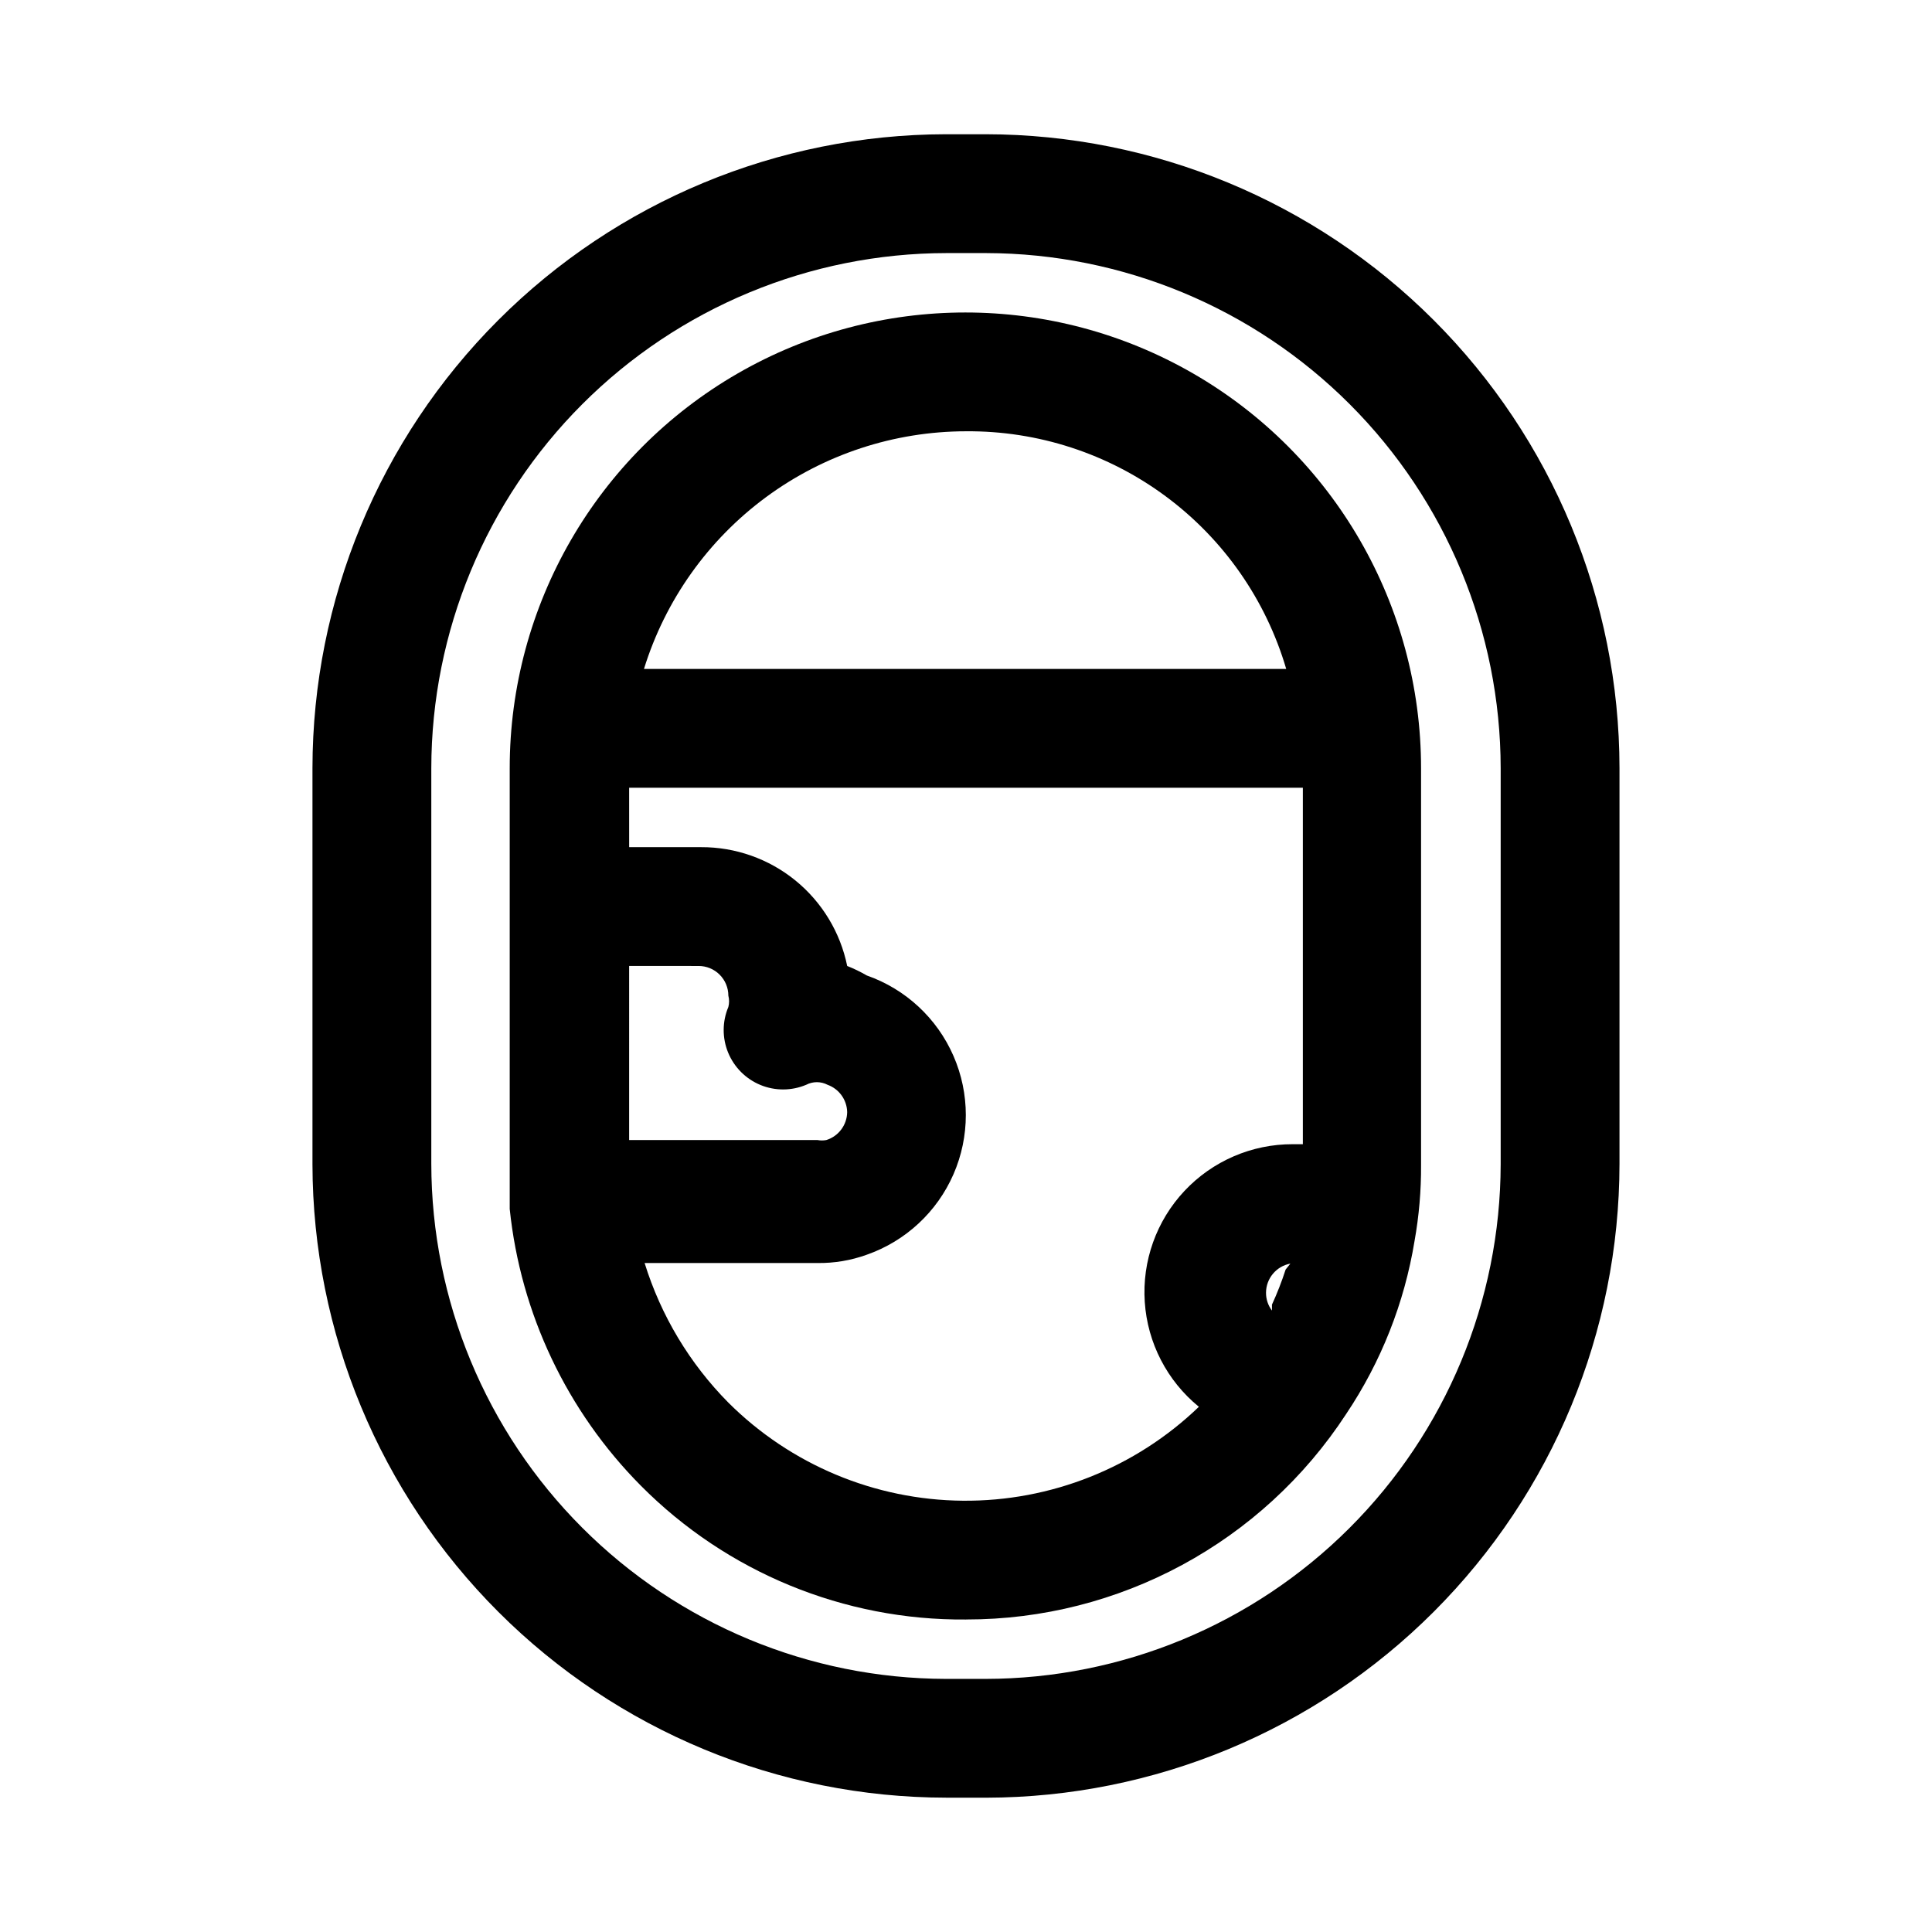
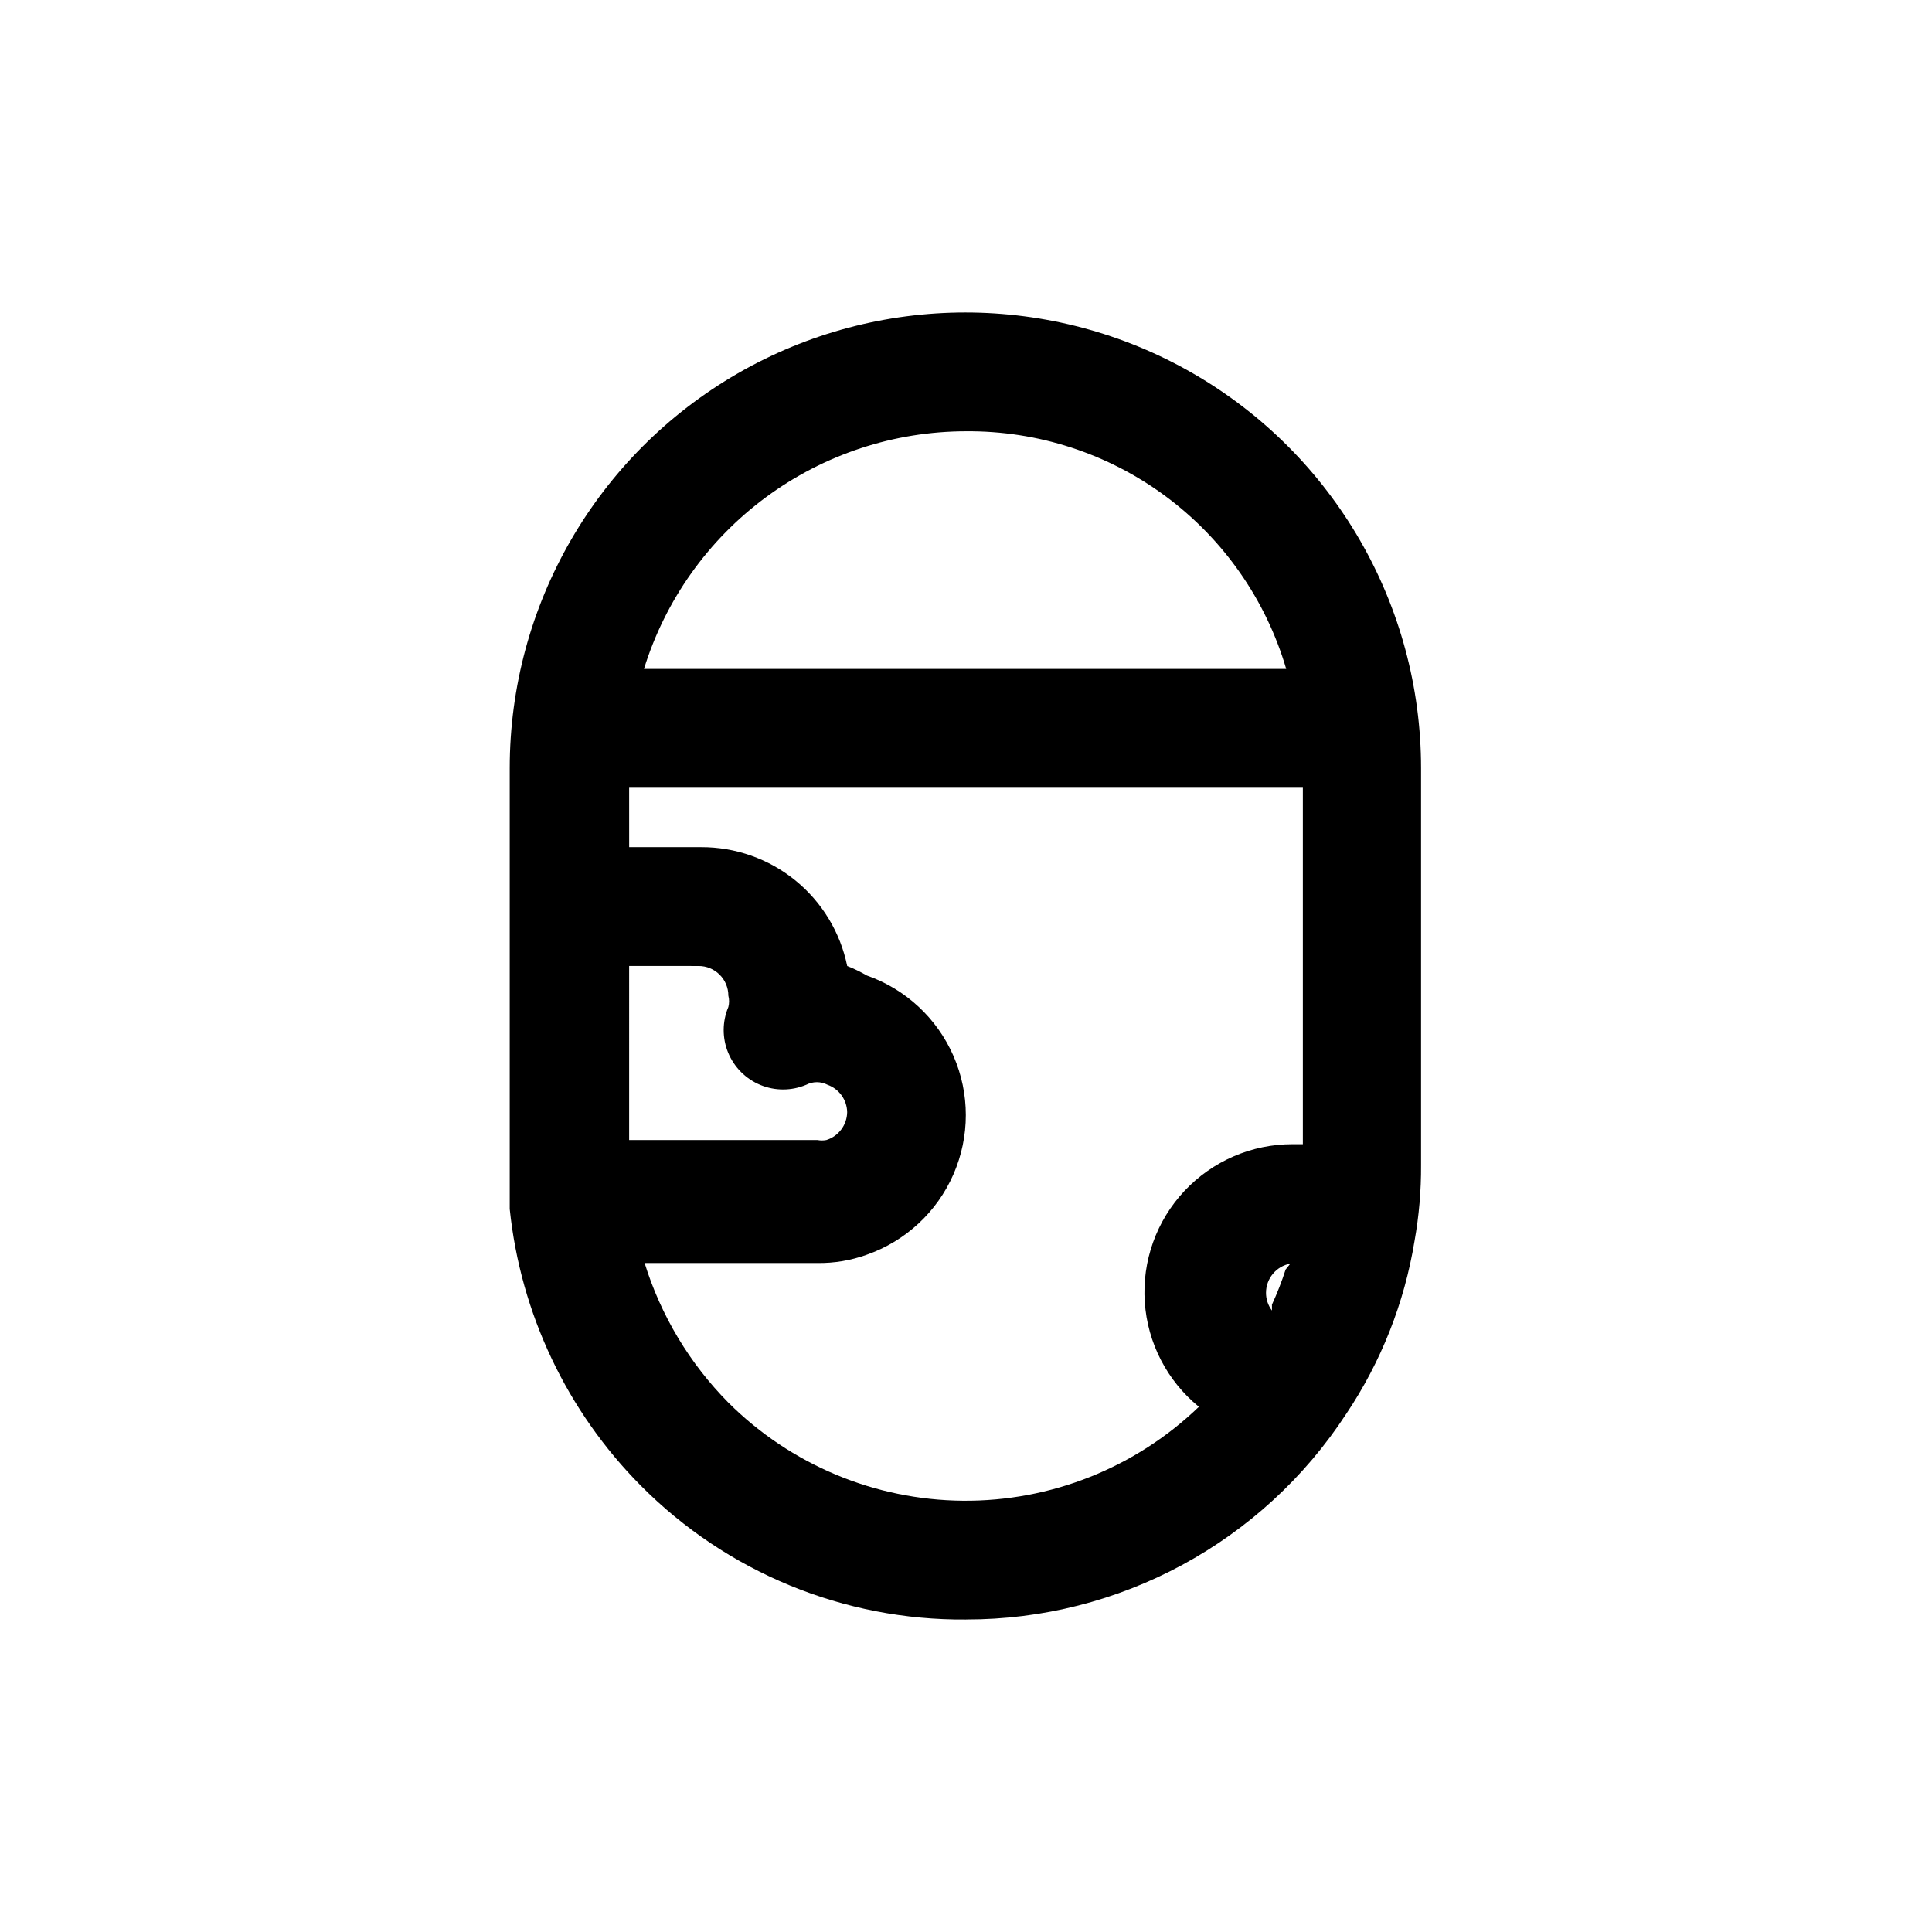
<svg xmlns="http://www.w3.org/2000/svg" fill="#000000" width="800px" height="800px" version="1.1" viewBox="144 144 512 512">
  <g>
-     <path d="m394.8 620.41h10.547c44.512-0.082 87.176-17.812 118.64-49.305 31.461-31.488 49.152-74.168 49.195-118.68v-104.86c-0.043-44.539-17.754-87.246-49.25-118.74-31.496-31.496-74.199-49.207-118.74-49.25h-10.551c-44.512 0.082-87.176 17.812-118.64 49.305-31.461 31.488-49.152 74.172-49.195 118.68v105.01c0.086 44.516 17.816 87.18 49.305 118.64 31.492 31.461 74.172 49.152 118.69 49.191zm-136.5-272.84c0.043-36.188 14.438-70.883 40.027-96.473s60.285-39.984 96.477-40.027h10.547c36.164 0.082 70.816 14.496 96.371 40.082 25.559 25.586 39.93 60.258 39.973 96.418v105.01c-0.082 36.164-14.496 70.82-40.082 96.375-25.586 25.555-60.258 39.93-96.418 39.969h-10.551c-36.16-0.082-70.816-14.496-96.371-40.082-25.559-25.582-39.93-60.254-39.973-96.418z" />
    <path d="m400 573.18c40.637 0.055 78.551-20.441 100.76-54.477 9.246-13.797 15.422-29.422 18.105-45.812 1.191-6.652 1.773-13.398 1.73-20.152v-105.17c0-43.141-23.016-83.008-60.379-104.58-37.363-21.57-83.395-21.57-120.76 0-37.359 21.57-60.375 61.438-60.375 104.58v104.86 11.965c2.879 27.711 15.16 53.602 34.793 73.367 22.766 22.922 53.812 35.695 86.121 35.426zm84.703-92.734c-1.023 3.168-2.231 6.269-3.621 9.289v1.574c-1.035-1.355-1.586-3.016-1.574-4.723 0.012-3.789 2.727-7.031 6.453-7.715zm-84.703-222.15c19.066-0.156 37.668 5.906 52.98 17.273 15.312 11.363 26.504 27.406 31.879 45.703h-170.2c5.644-18.227 16.973-34.172 32.324-45.504 15.355-11.328 33.93-17.453 53.012-17.473zm-89.27 94.465h178.54v94.465h-2.676c-10.867-0.027-21.262 4.457-28.699 12.383-7.438 7.93-11.246 18.59-10.52 29.434 0.723 10.848 5.918 20.906 14.344 27.773-16.797 16.16-39.262 25.098-62.57 24.891-23.312-0.203-45.613-9.535-62.121-25.992-10.266-10.371-17.879-23.062-22.199-37h45.812c4.453 0.059 8.883-0.688 13.07-2.203 10.289-3.606 18.613-11.332 22.973-21.328 4.359-9.992 4.359-21.352 0-31.344-4.359-9.996-12.684-17.723-22.973-21.328-1.668-0.969-3.402-1.812-5.195-2.516-1.82-8.918-6.676-16.93-13.738-22.672-7.059-5.738-15.895-8.855-24.992-8.816h-19.051zm0 47.23 18.418 0.004c2.09 0 4.094 0.828 5.566 2.305 1.477 1.477 2.309 3.477 2.309 5.566 0.254 0.98 0.254 2.012 0 2.992-1.633 3.867-1.652 8.227-0.055 12.109 1.602 3.883 4.684 6.969 8.566 8.566 3.883 1.598 8.242 1.578 12.113-0.051 1.773-0.926 3.891-0.926 5.668 0 3.062 1.105 5.129 3.984 5.195 7.242-0.047 3.394-2.269 6.379-5.512 7.398-0.781 0.148-1.582 0.148-2.363 0h-49.906z" />
  </g>
</svg>